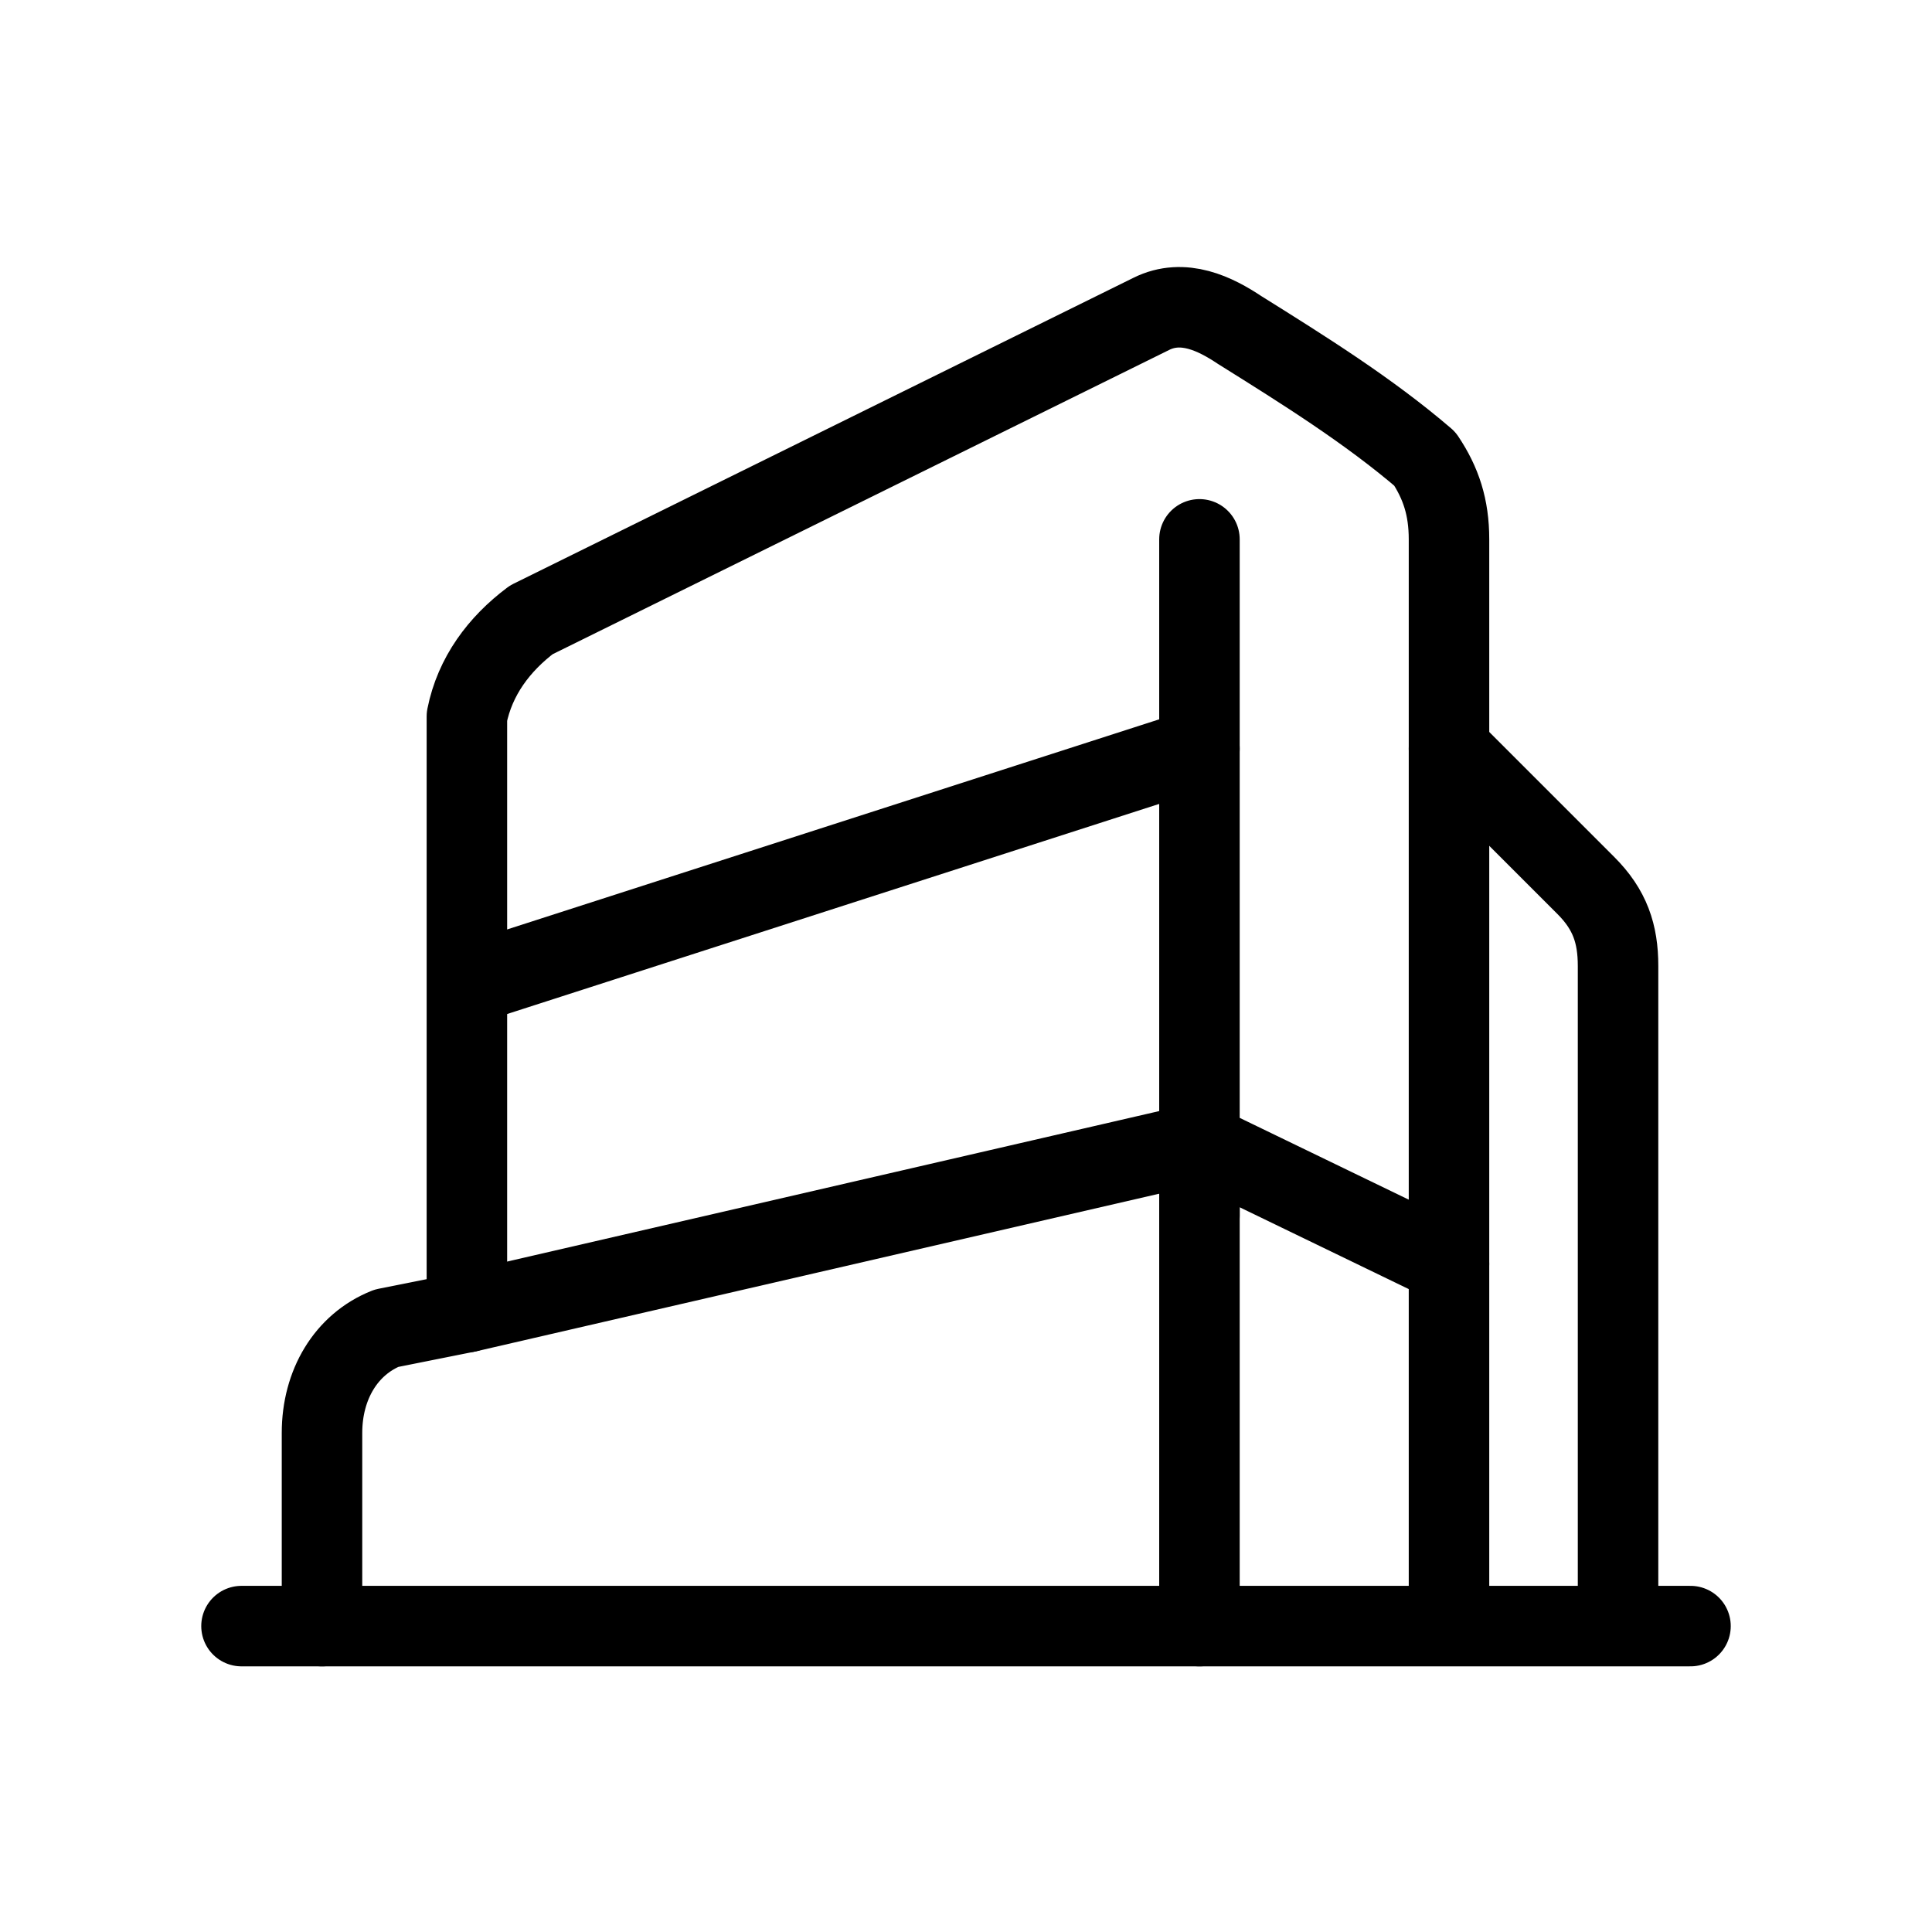
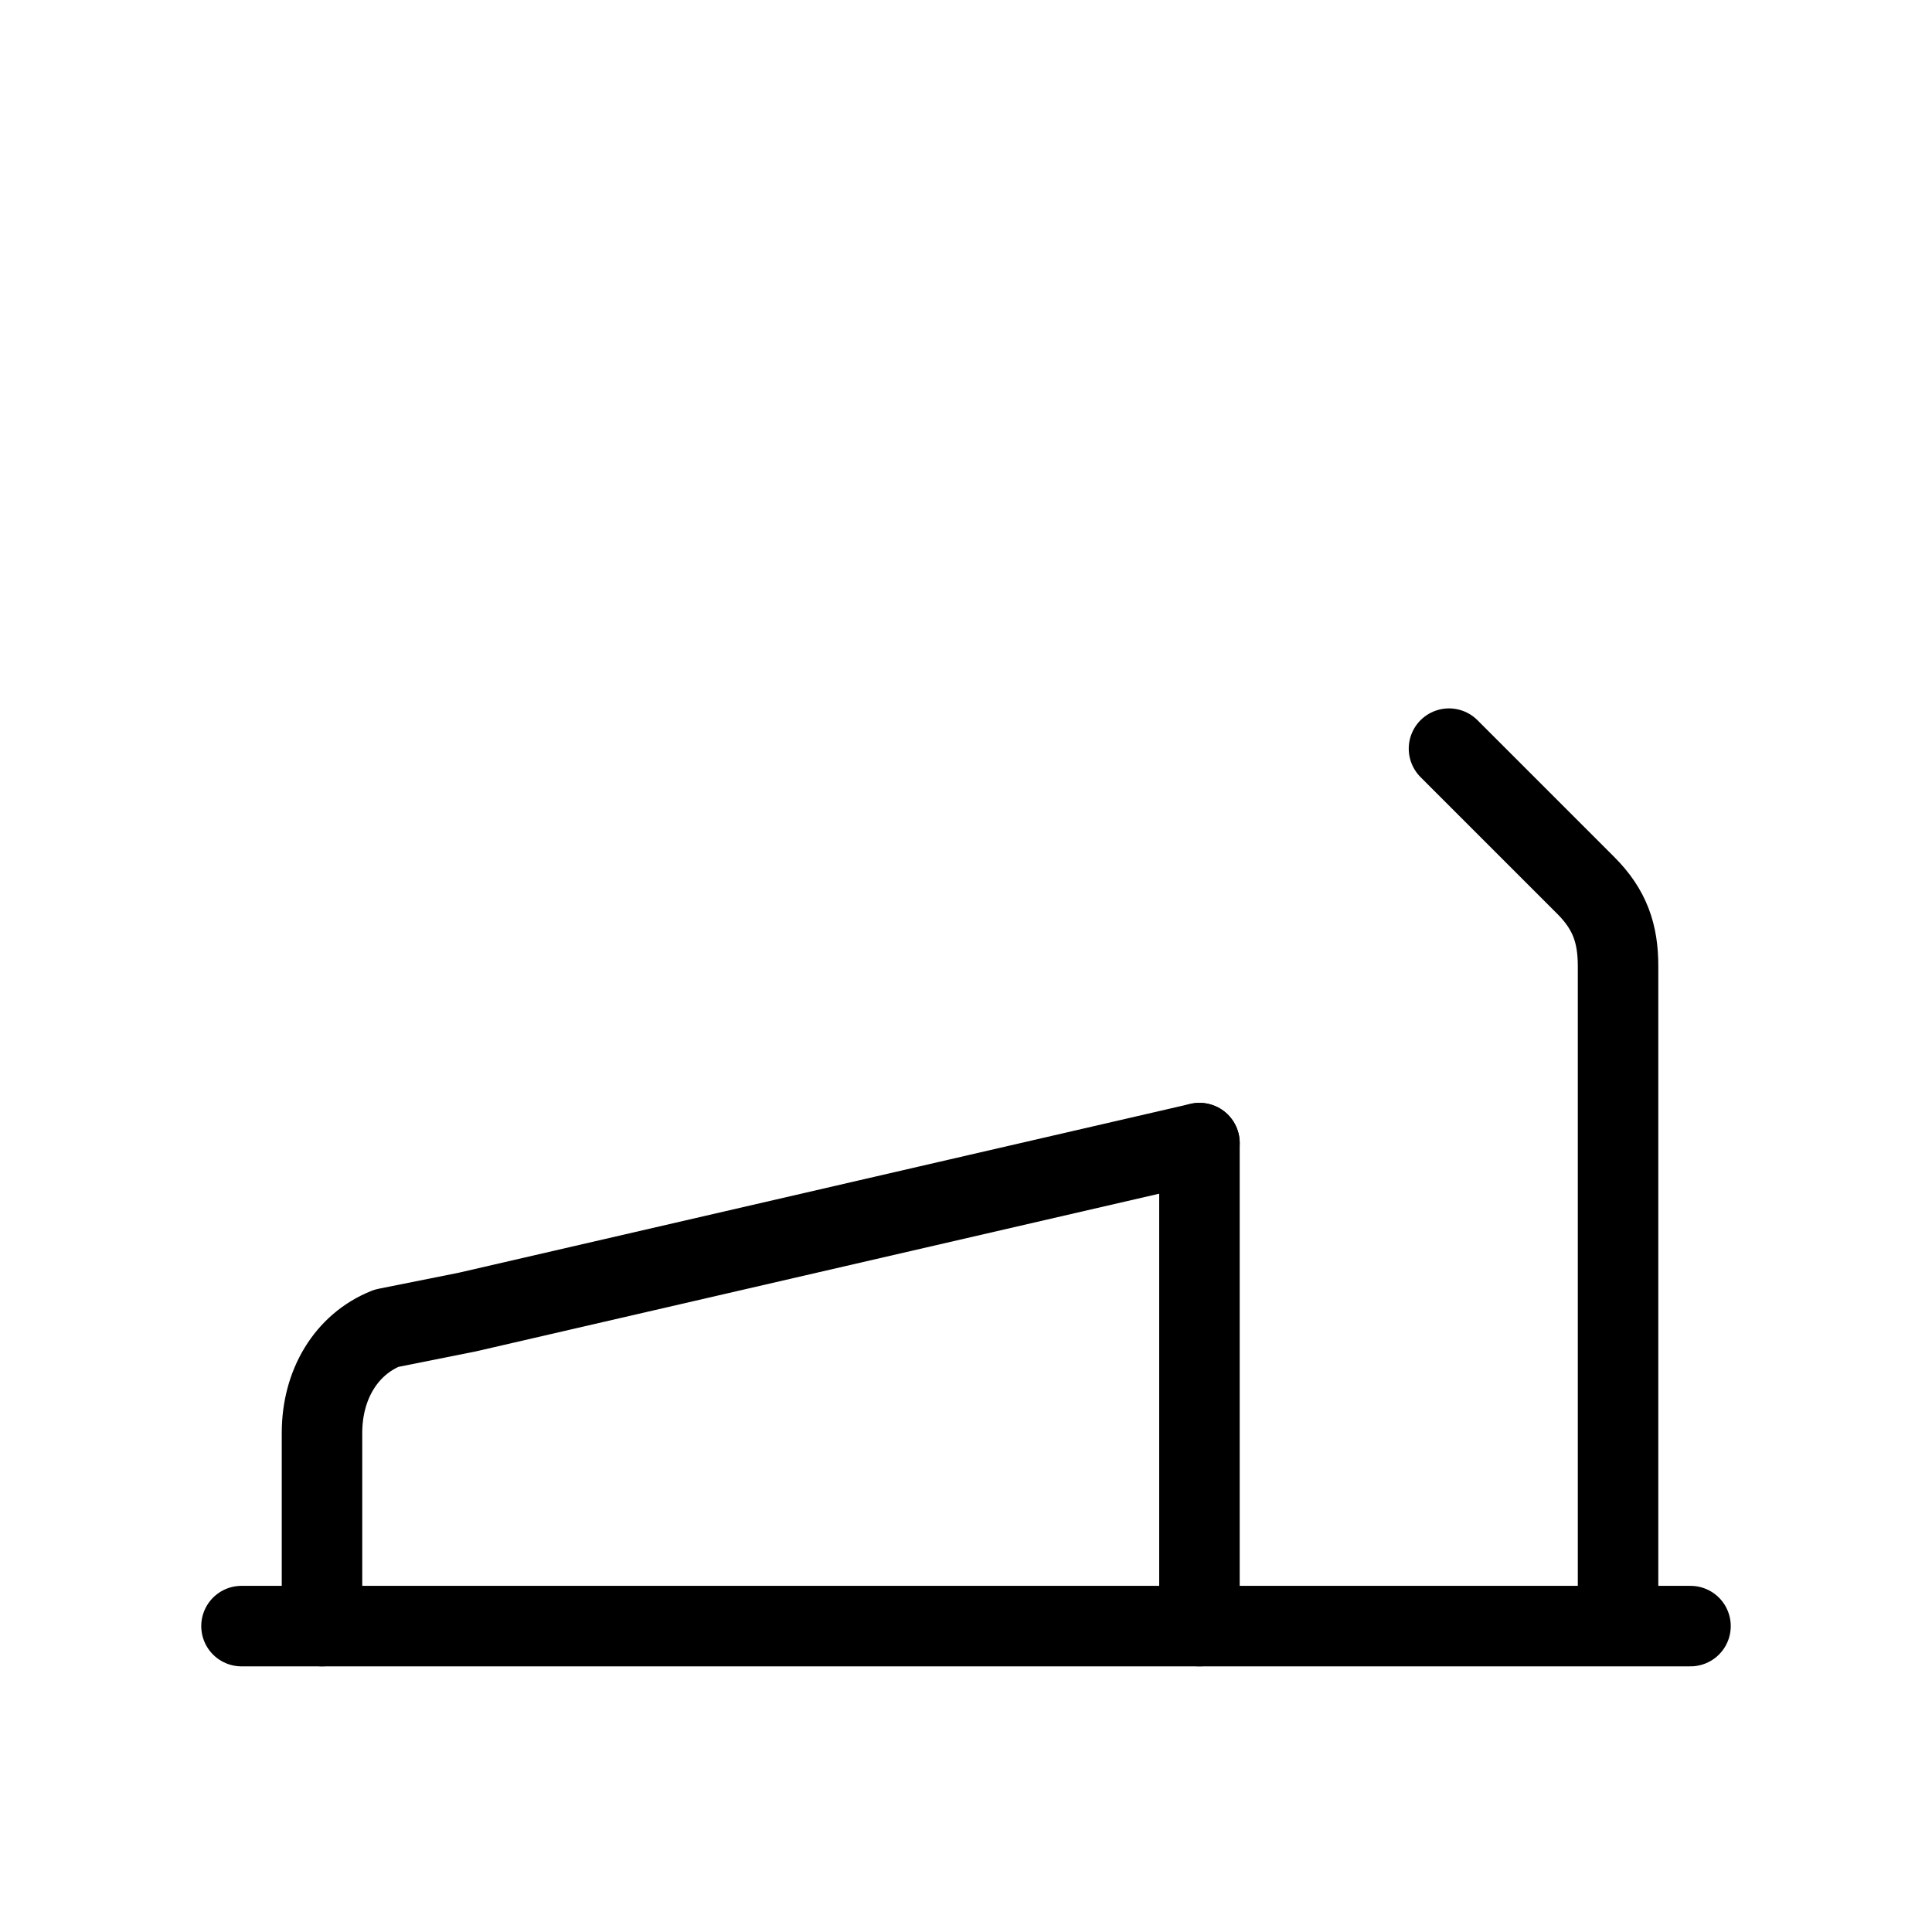
<svg xmlns="http://www.w3.org/2000/svg" version="1.1" id="Layer_1" x="0px" y="0px" viewBox="0 0 24 24" style="enable-background:new 0 0 24 24;" xml:space="preserve">
  <style type="text/css">
	.st0{fill:none;stroke:#000000;stroke-linecap:round;stroke-linejoin:round;}
</style>
-   <line class="st0" x1="14.9" y1="6.7" x2="14.9" y2="15.1" />
  <line class="st0" x1="14.9" y1="20.2" x2="14.9" y2="14.2" />
-   <line class="st0" x1="14.9" y1="14.2" x2="18" y2="15.7" />
-   <path class="st0" d="M18,20.1V6.7c0-0.4-0.1-0.7-0.3-1c-0.7-0.6-1.5-1.1-2.3-1.6c-0.3-0.2-0.7-0.4-1.1-0.2L6.6,7.7  C6.2,8,5.9,8.4,5.8,8.9v7.4" />
-   <line class="st0" x1="5.9" y1="12.2" x2="14.9" y2="9.3" />
  <path class="st0" d="M4,20.2v-2.4c0-0.6,0.3-1.1,0.8-1.3l1-0.2l9.1-2.1l0,0" />
  <path class="st0" d="M18,9.3l1.7,1.7c0.3,0.3,0.4,0.6,0.4,1v8" />
  <line class="st0" x1="21" y1="20.2" x2="3" y2="20.2" />
</svg>